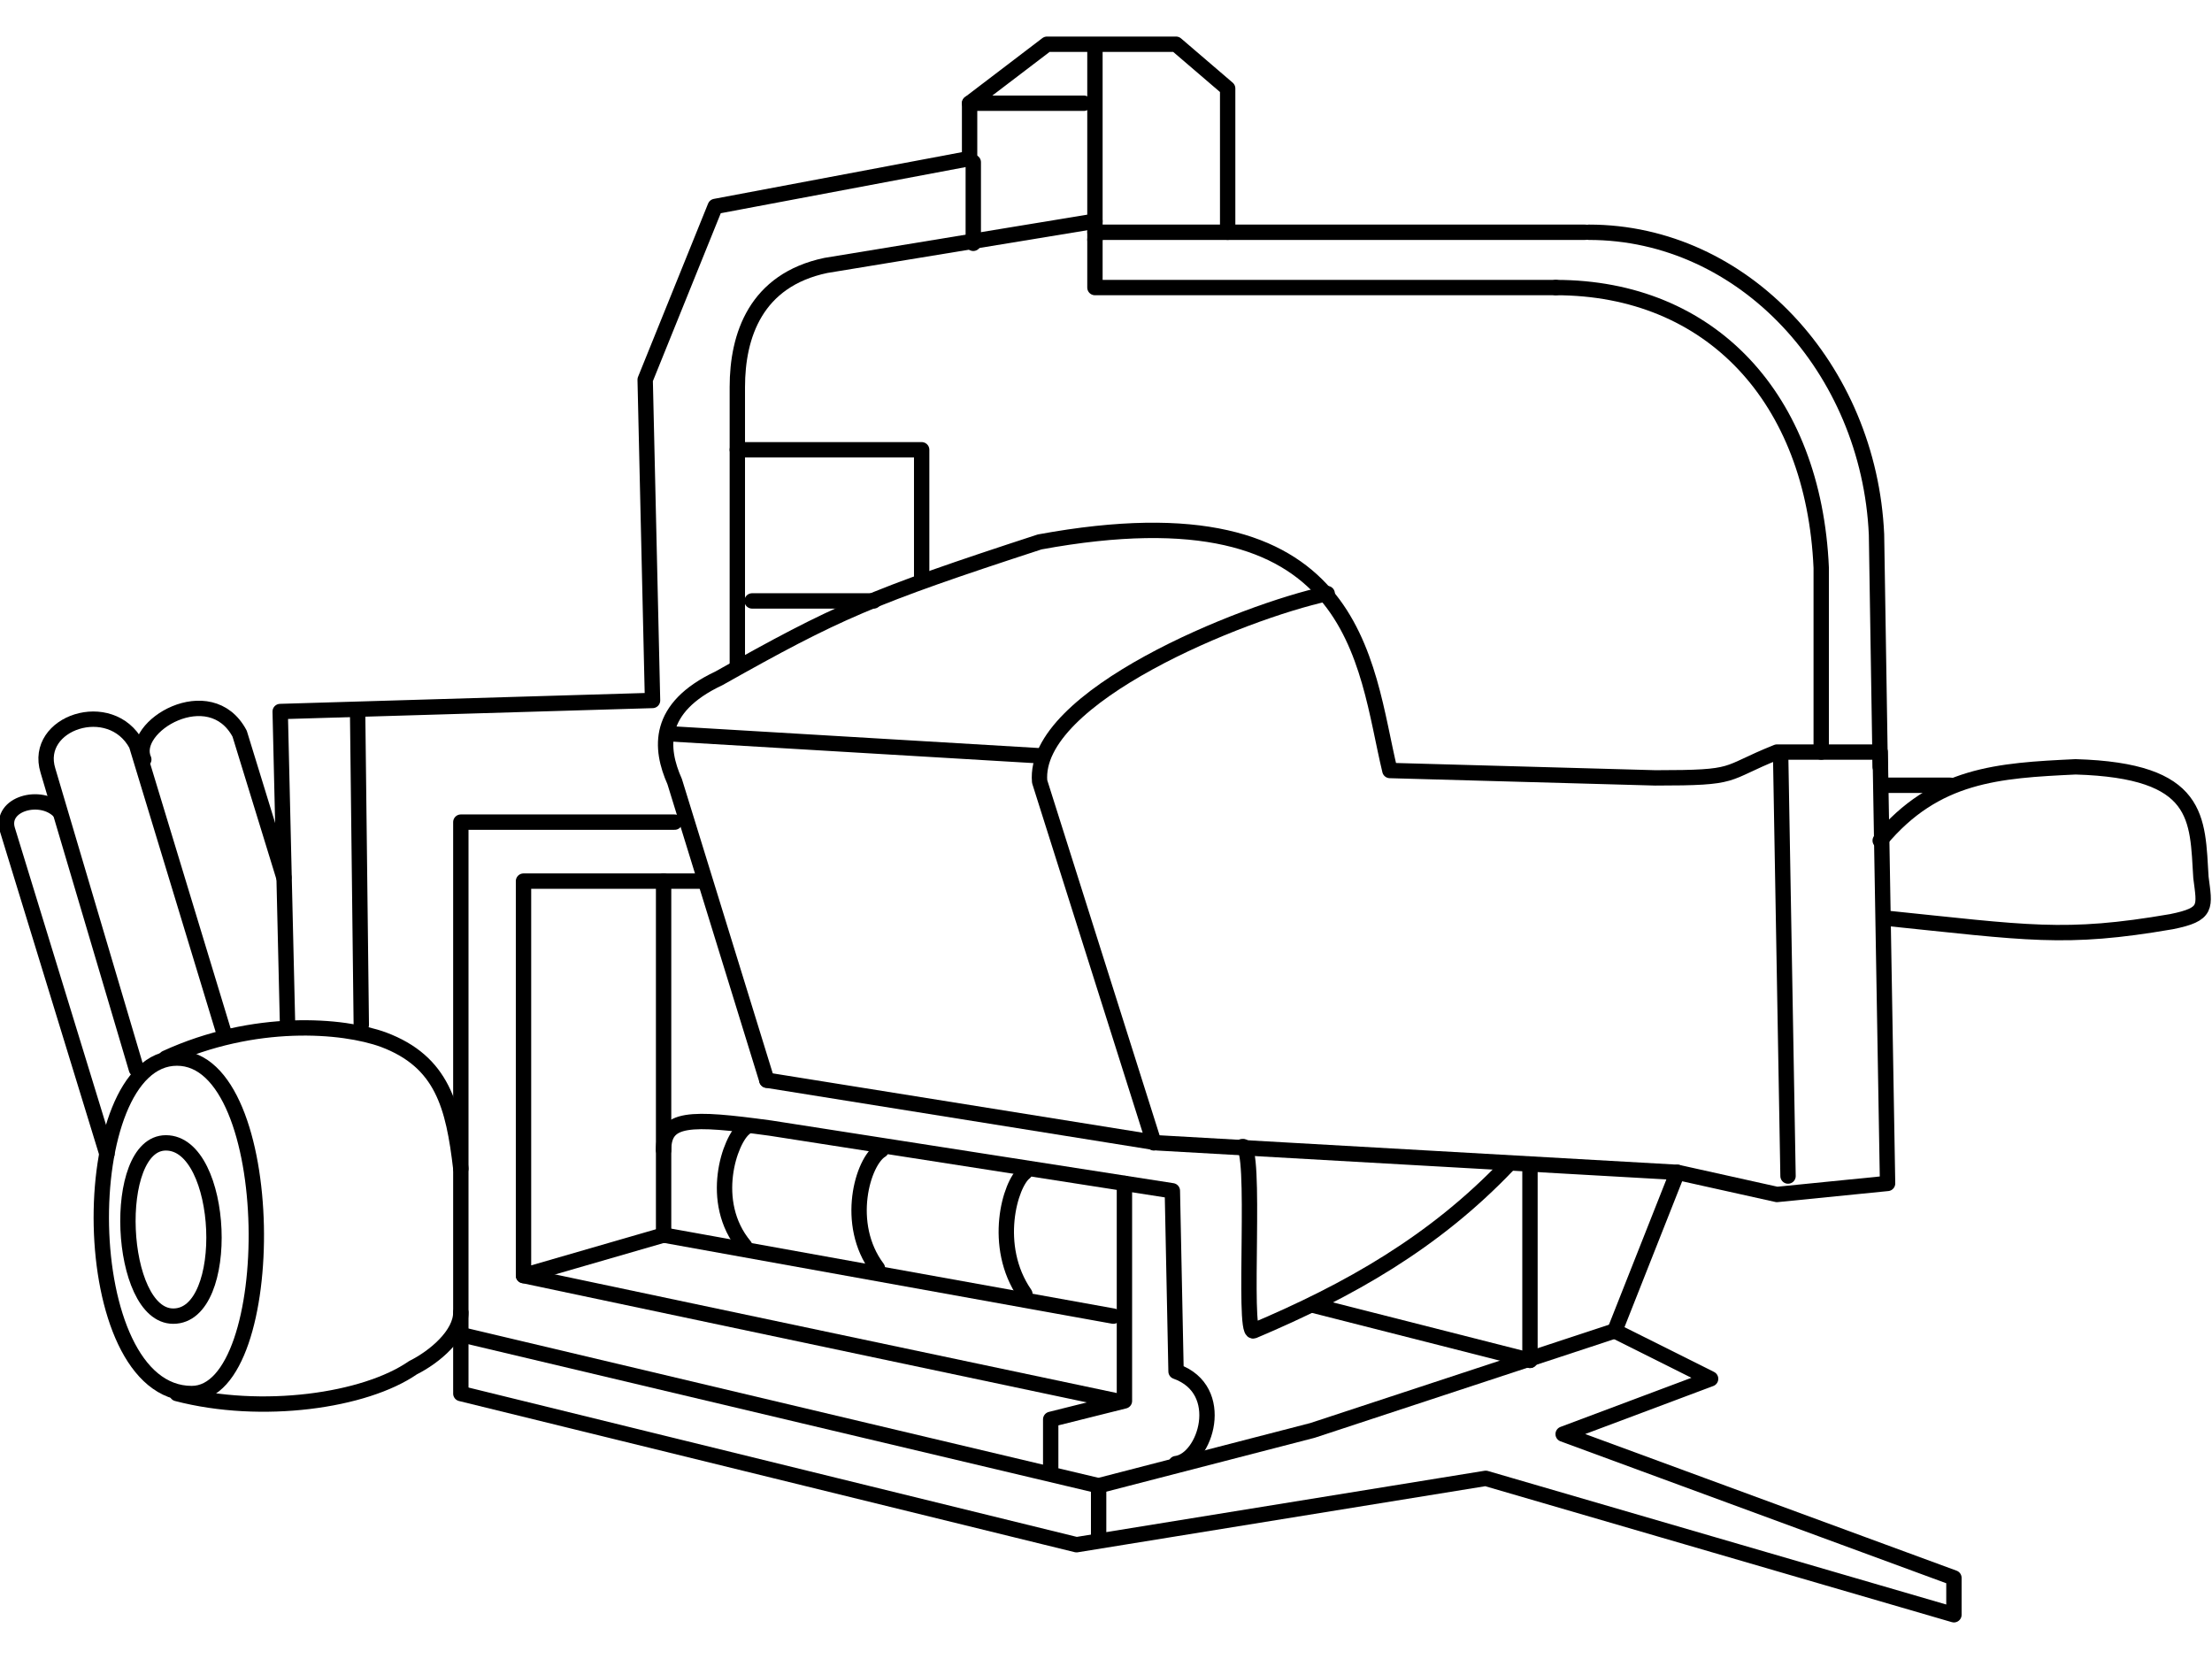
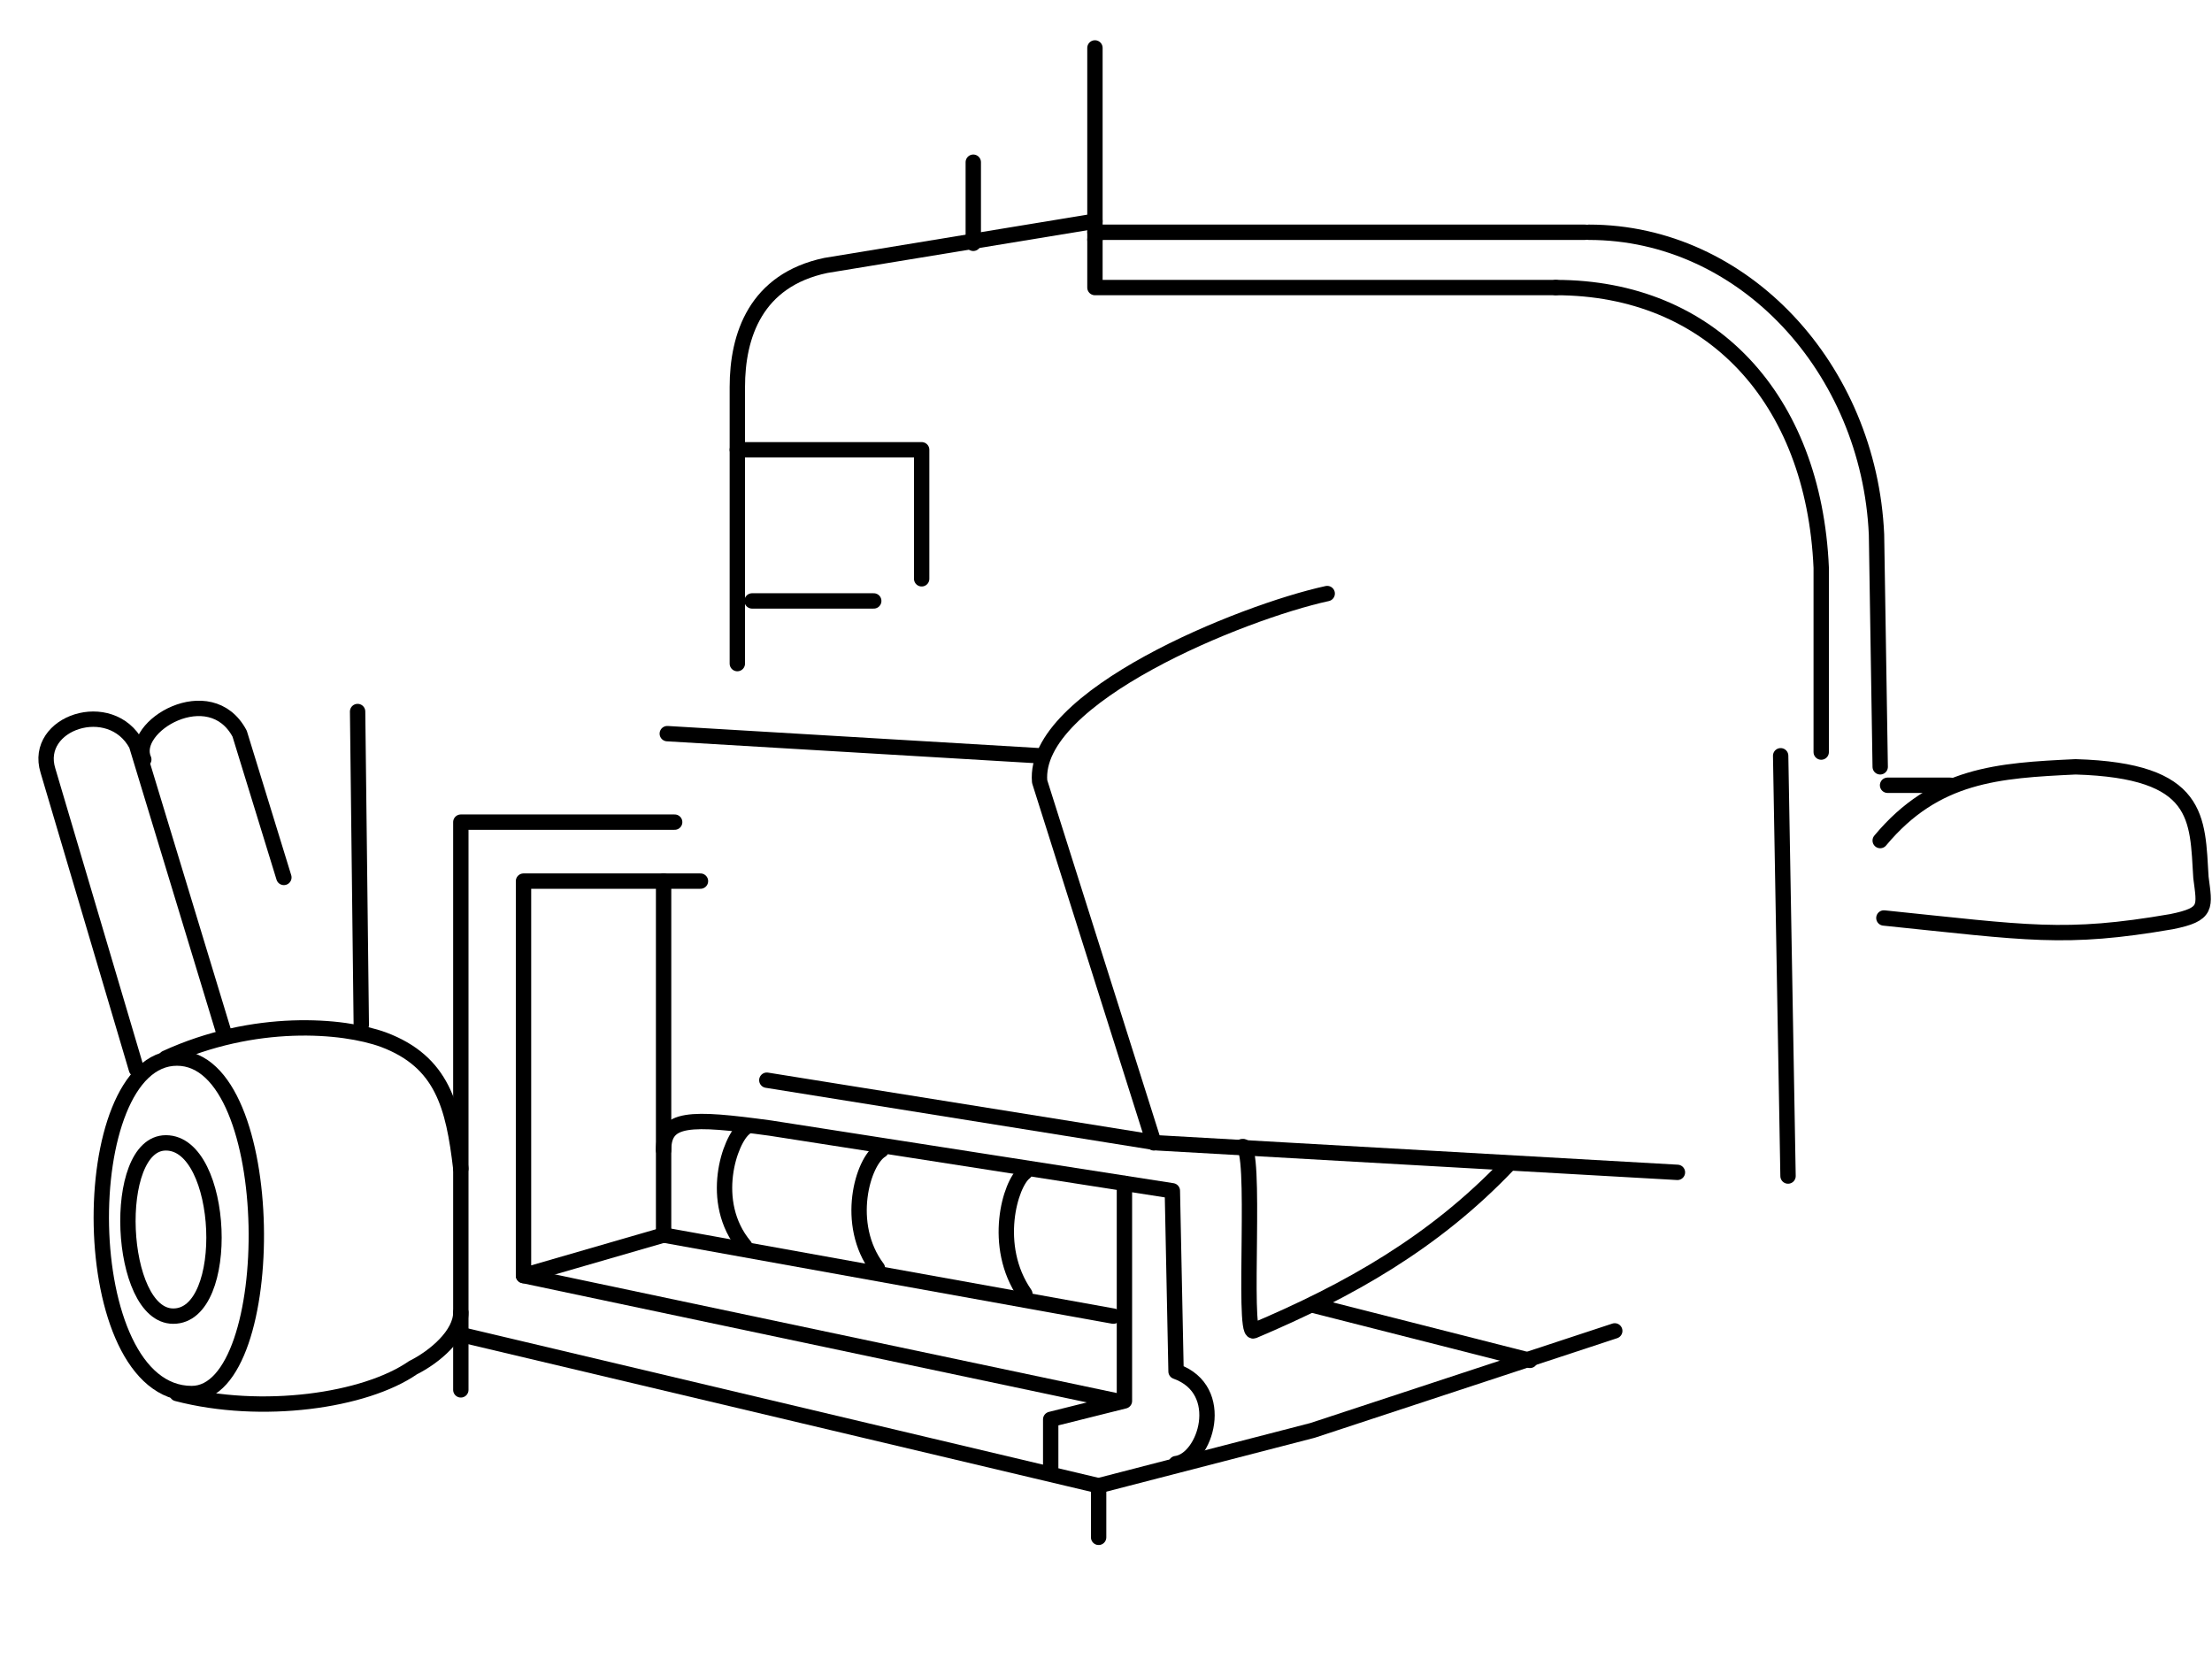
<svg xmlns="http://www.w3.org/2000/svg" xml:space="preserve" width="600px" height="450px" version="1.1" style="shape-rendering:geometricPrecision; text-rendering:geometricPrecision; image-rendering:optimizeQuality; fill-rule:evenodd; clip-rule:evenodd" viewBox="0 0 600 450">
  <defs>
    <style type="text/css">
   
    .str1 {stroke:black;stroke-width:4.166;stroke-linecap:round;stroke-linejoin:round}
    .str0 {stroke:black;stroke-width:4.167;stroke-linecap:round;stroke-linejoin:round}
    .fil0 {fill:none;fill-rule:nonzero}
   
  </style>
  </defs>
  <g id="Layer_x0020_1">
    <g id="_832694032">
-       <path class="fil0 str0" d="M208 293l-25 -81c-4,-9 -5,-20 12,-28 32,-18 41,-22 87,-37 87,-16 88,33 95,62l72 2c23,0 18,-1 33,-7l28 0 2 117 -30 3 -27 -6 -17 43 26 13 -40 15 106 39 0 10 -127 -37 -111 18 -167 -41m-47 -100l-2 -85 101 -3 -2 -87 19 -47 69 -13 0 -15 21 -16 35 0 14 12 0 39" />
      <polyline class="fil0 str0" points="455,318 314,310 208,293 " />
      <line class="fil0 str0" x1="485" y1="319" x2="483" y2="205" />
      <path class="fil0 str0" d="M313 310l-31 -98c-2,-23 55,-46 78,-51" />
      <line class="fil0 str0" x1="282" y1="205" x2="181" y2="199" />
      <path class="fil0 str0" d="M200 180l0 -75c0,-14 5,-29 24,-33l73 -12" />
      <line class="fil0 str0" x1="297" y1="65" x2="297" y2="13" />
      <line class="fil0 str0" x1="264" y1="66" x2="264" y2="44" />
      <polyline class="fil0 str1" points="200,122 250,122 250,157 " />
      <line class="fil0 str0" x1="237" y1="163" x2="204" y2="163" />
      <polyline class="fil0 str0" points="183,223 125,223 125,377 " />
      <path class="fil0 str0" d="M319 397c8,-1 14,-20 0,-25l-1 -49 -109 -17c-22,-3 -29,-3 -29,6m0 23l-38 11 0 -107 48 0" />
      <path class="fil0 str0" d="M337 311c4,-1 0,51 3,50 26,-11 49,-24 69,-45" />
      <polyline class="fil0 str0" points="438,361 356,388 298,403 125,362 " />
      <path class="fil0 str0" d="M278 351c-9,-13 -4,-30 0,-33" />
      <line class="fil0 str0" x1="302" y1="357" x2="180" y2="335" />
      <line class="fil0 str0" x1="303" y1="380" x2="142" y2="346" />
      <polyline class="fil0 str0" points="285,398 285,385 305,380 305,321 " />
      <line class="fil0 str0" x1="430" y1="63" x2="297" y2="63" />
      <path class="fil0 str1" d="M510 208c0,-2 -1,-61 -1,-63 -2,-45 -36,-82 -78,-82" />
      <polyline class="fil0 str0" points="422,78 297,78 297,65 " />
      <path class="fil0 str1" d="M494 204c0,-1 0,-49 0,-50 -2,-46 -30,-76 -72,-76" />
      <line class="fil0 str0" x1="98" y1="278" x2="97" y2="193" />
      <line class="fil0 str0" x1="298" y1="417" x2="298" y2="403" />
-       <path class="fil0 str0" d="M29 313l-27 -88c-2,-7 9,-10 14,-5" />
      <path class="fil0 str0" d="M37 290l-24 -81c-4,-13 17,-20 24,-7l24 79" />
      <path class="fil0 str0" d="M39 206c-4,-9 18,-22 26,-7l12 39" />
-       <line class="fil0 str0" x1="415" y1="369" x2="415" y2="316" />
      <line class="fil0 str0" x1="356" y1="354" x2="415" y2="369" />
      <path class="fil0 str1" d="M52 378c24,0 24,-91 -4,-91 -28,0 -28,91 4,91z" />
      <path class="fil0 str1" d="M47 357c16,0 14,-47 -2,-47 -15,0 -13,47 2,47z" />
-       <line class="fil0 str0" x1="294" y1="28" x2="263" y2="28" />
      <path class="fil0 str0" d="M511 249c39,4 49,6 78,1 10,-2 9,-4 8,-12 -1,-16 0,-29 -34,-30 -21,1 -38,2 -53,20" />
      <line class="fil0 str0" x1="529" y1="213" x2="512" y2="213" />
      <path class="fil0 str0" d="M45 287c24,-11 48,-9 59,-5 16,6 19,18 21,35m0 39c0,6 -7,12 -13,15 -13,9 -41,13 -64,7" />
      <path class="fil0 str0" d="M238 344c-9,-12 -4,-29 1,-32" />
      <path class="fil0 str0" d="M202 338c-10,-12 -4,-29 0,-32" />
      <line class="fil0 str0" x1="180" y1="335" x2="180" y2="239" />
    </g>
  </g>
</svg>